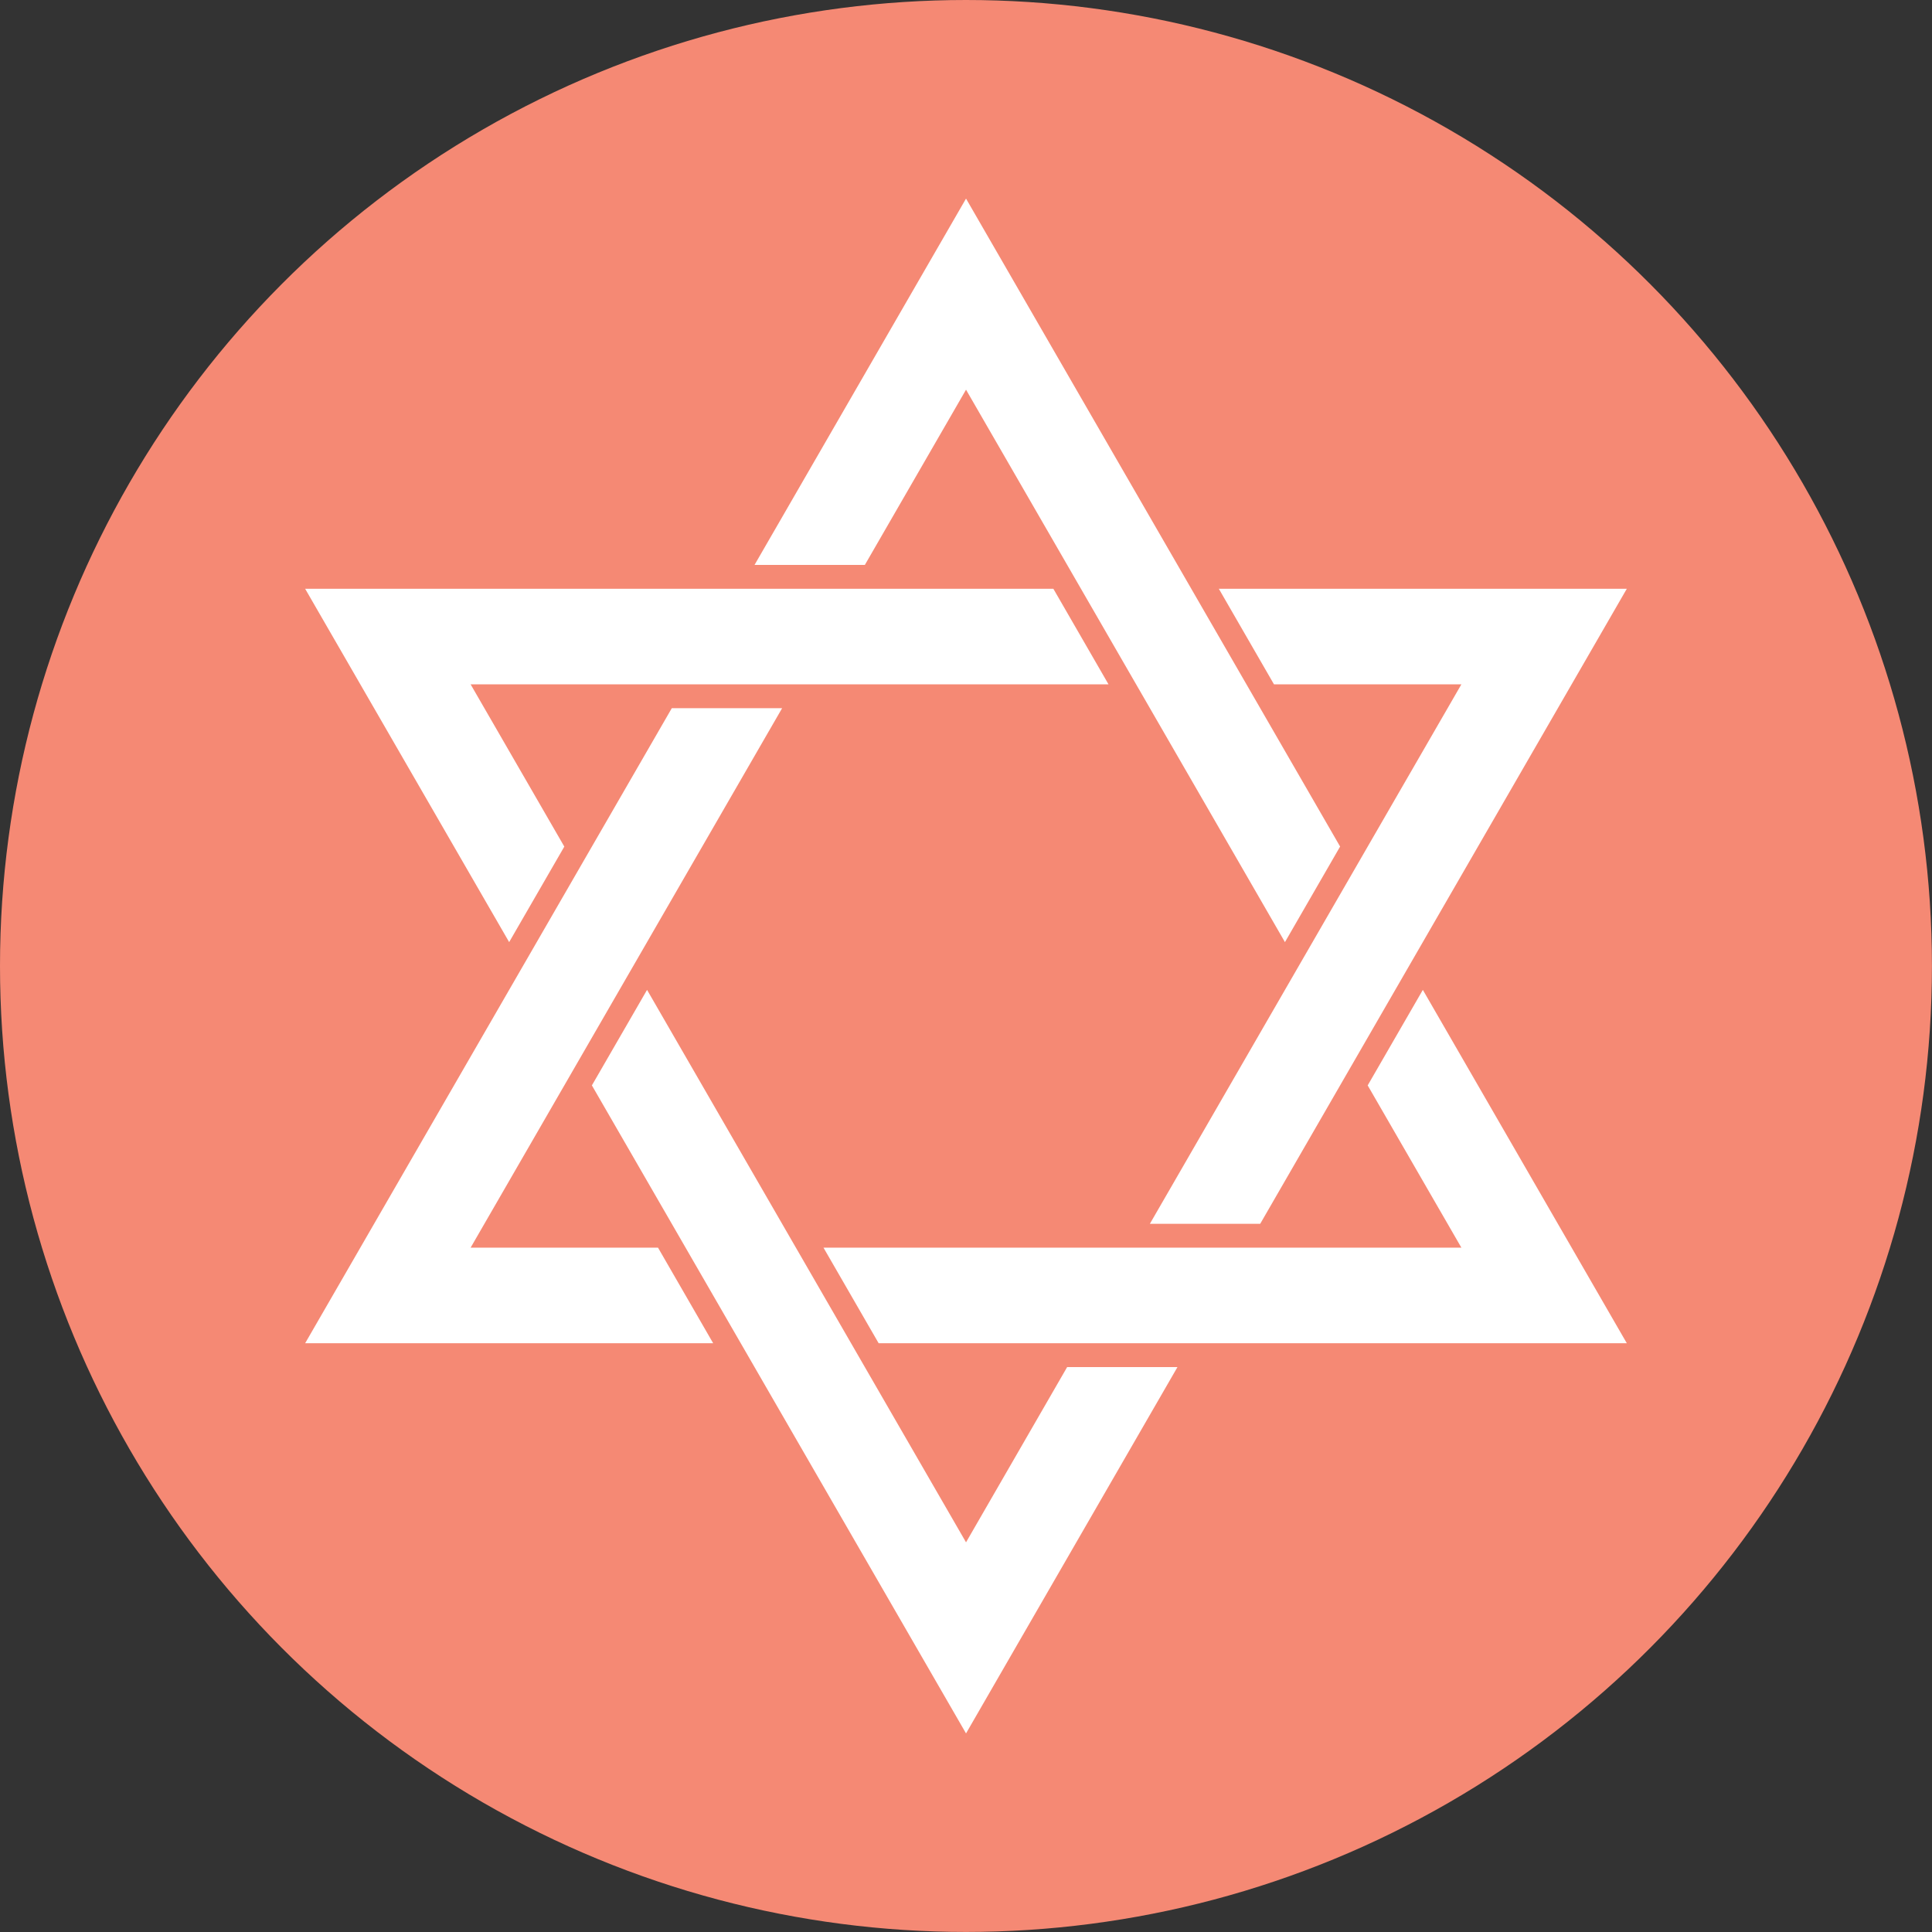
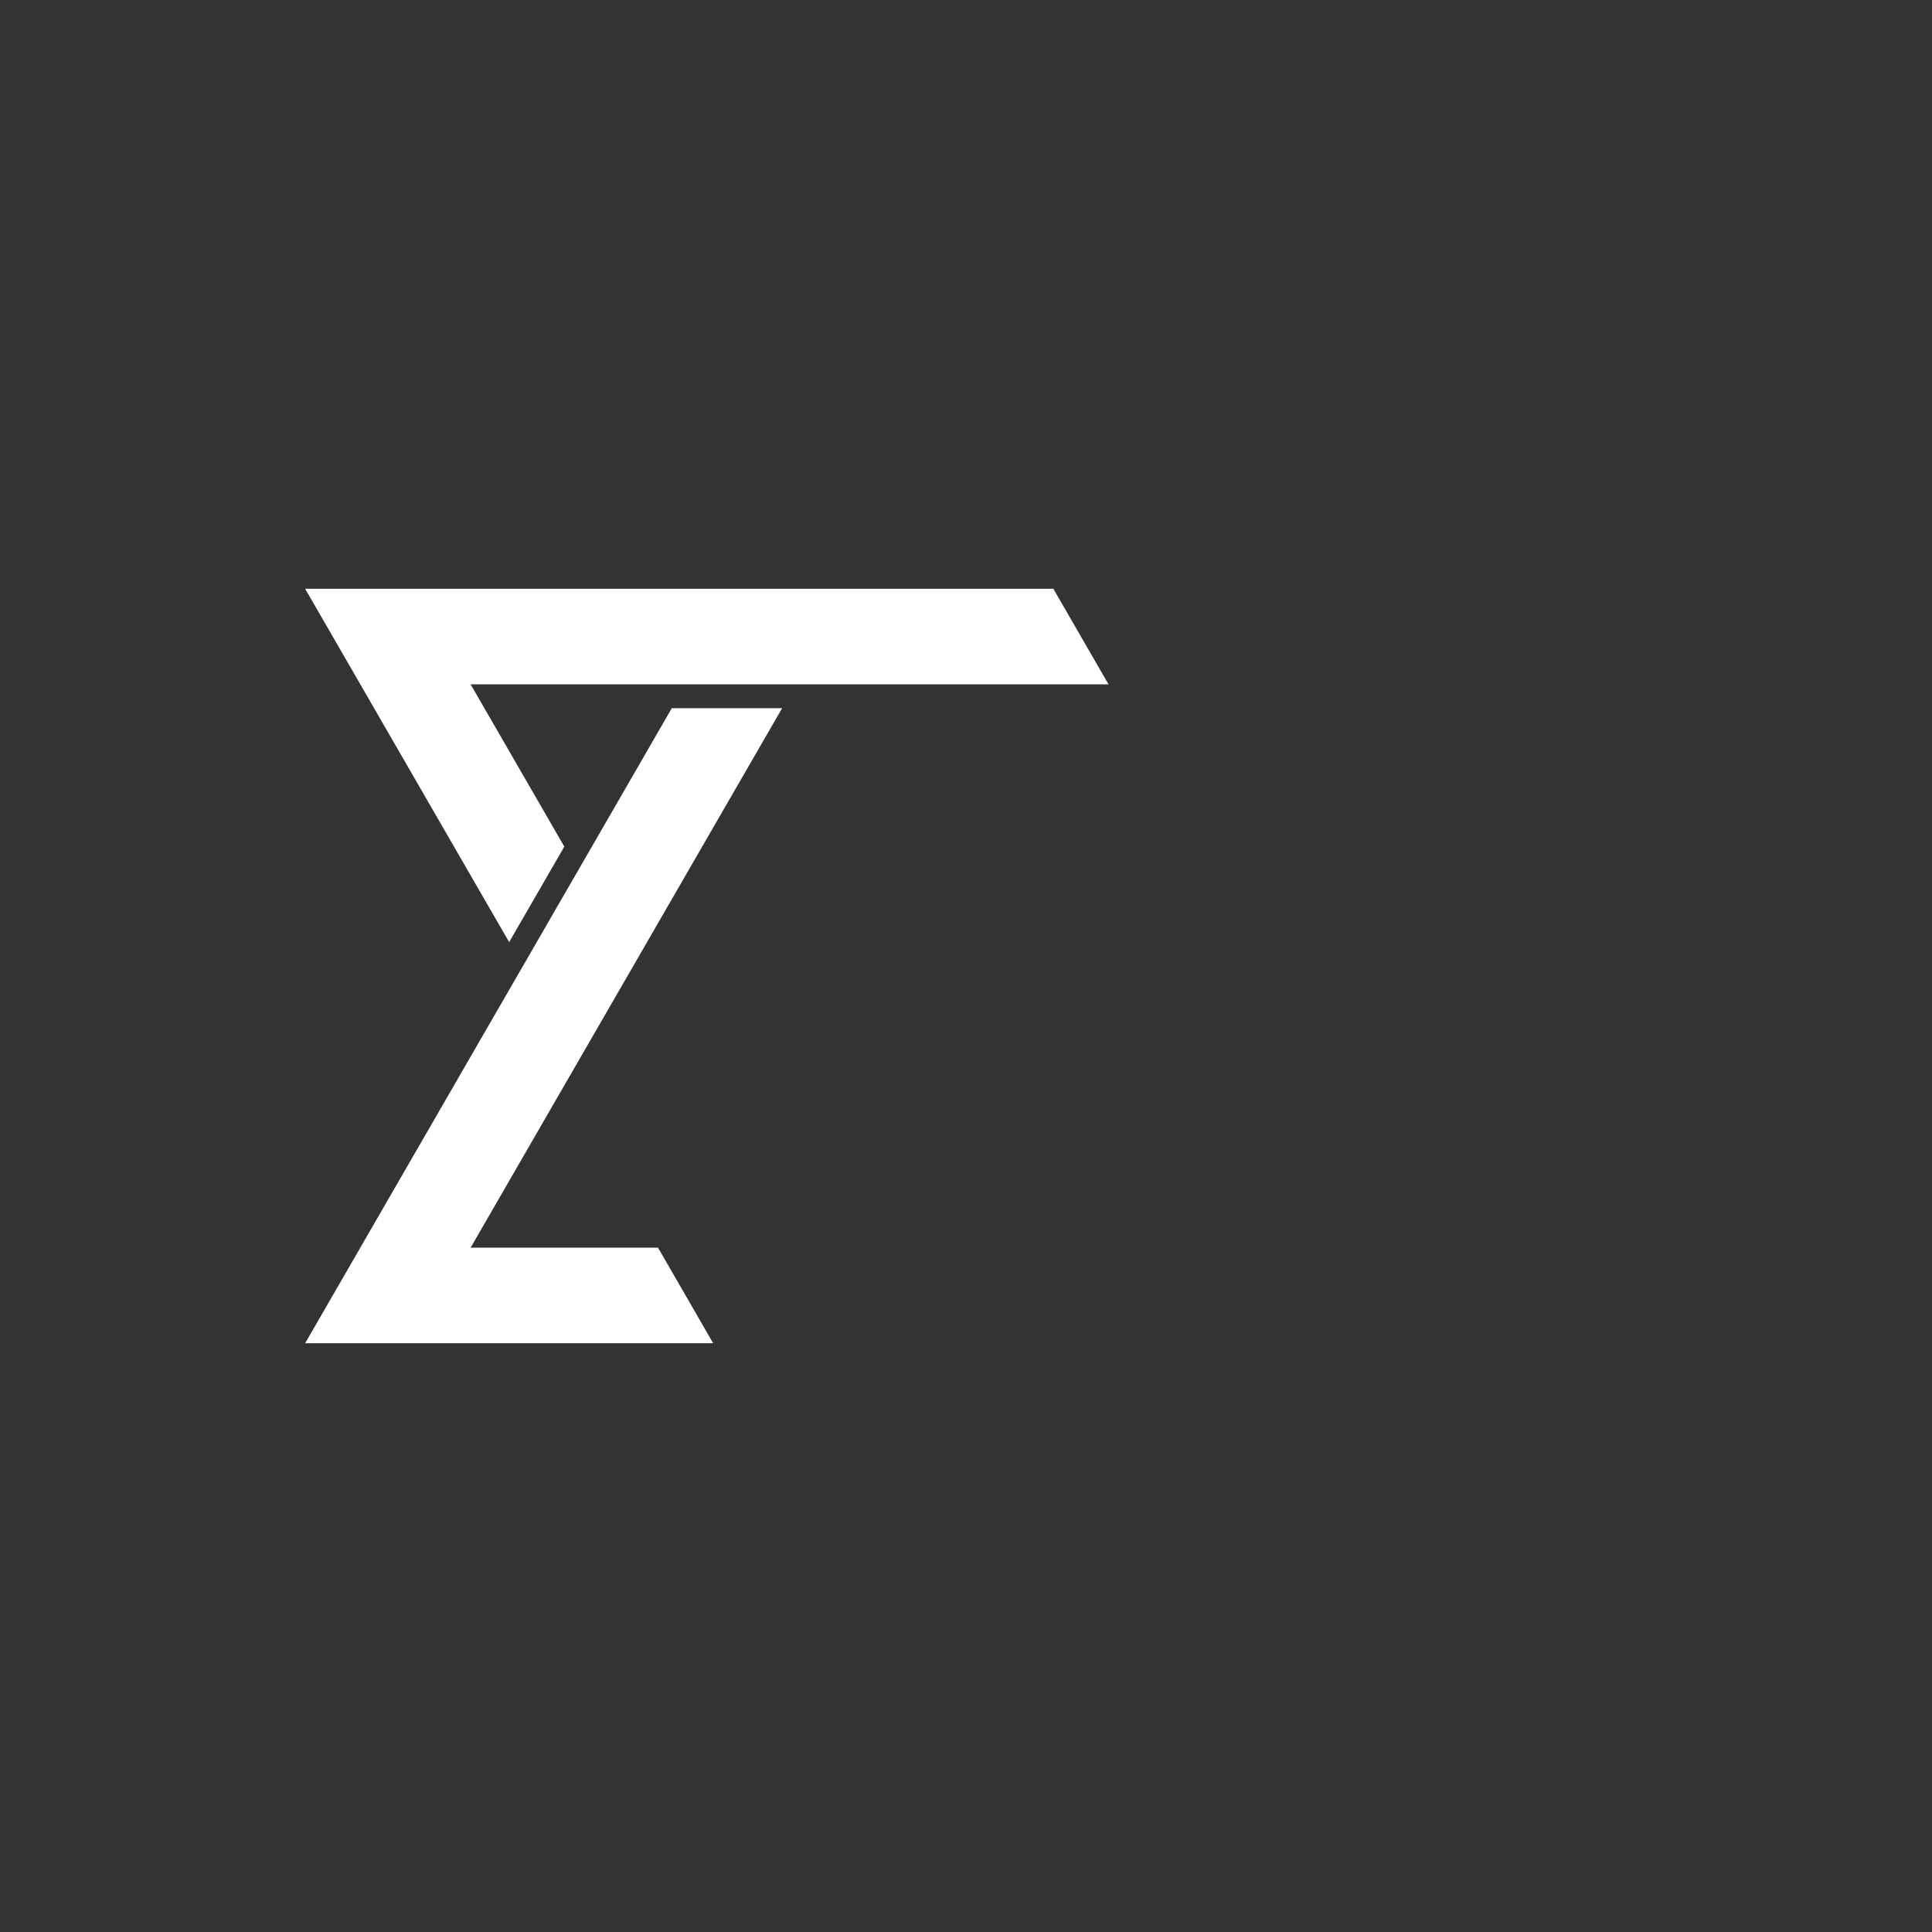
<svg xmlns="http://www.w3.org/2000/svg" viewBox="0 0 362.87 362.87">
  <rect x="0" y="0" width="362.87" height="362.87" fill="#333333" stroke="none" />
  <defs>
    <style>.d{fill:#fff;}.e{fill:#f58974;}</style>
  </defs>
  <g id="a" />
  <g id="b">
    <g id="c">
      <g>
-         <circle class="e" cx="181.43" cy="181.43" r="181.43" />
        <g>
-           <polygon class="d" points="181.44 73.19 241.34 176.95 251.7 159 181.44 37.3 141.72 106.1 162.44 106.1 181.44 73.19" />
          <polygon class="d" points="88.39 234.34 146.9 133.01 126.18 133.01 57.31 252.29 133.95 252.29 123.59 234.34 88.39 234.34" />
-           <polygon class="d" points="256.88 203.86 274.48 234.34 154.67 234.34 165.03 252.29 305.55 252.29 267.24 185.92 256.88 203.86" />
-           <polygon class="d" points="181.44 289.68 121.53 185.92 111.17 203.86 181.44 325.57 221.15 256.77 200.43 256.77 181.44 289.68" />
-           <polygon class="d" points="274.48 128.53 215.97 229.86 236.69 229.86 305.55 110.58 228.92 110.58 239.28 128.53 274.48 128.53" />
          <polygon class="d" points="105.99 159.01 88.39 128.53 208.2 128.53 197.84 110.58 57.31 110.58 95.63 176.95 105.99 159.01" />
        </g>
      </g>
    </g>
  </g>
</svg>